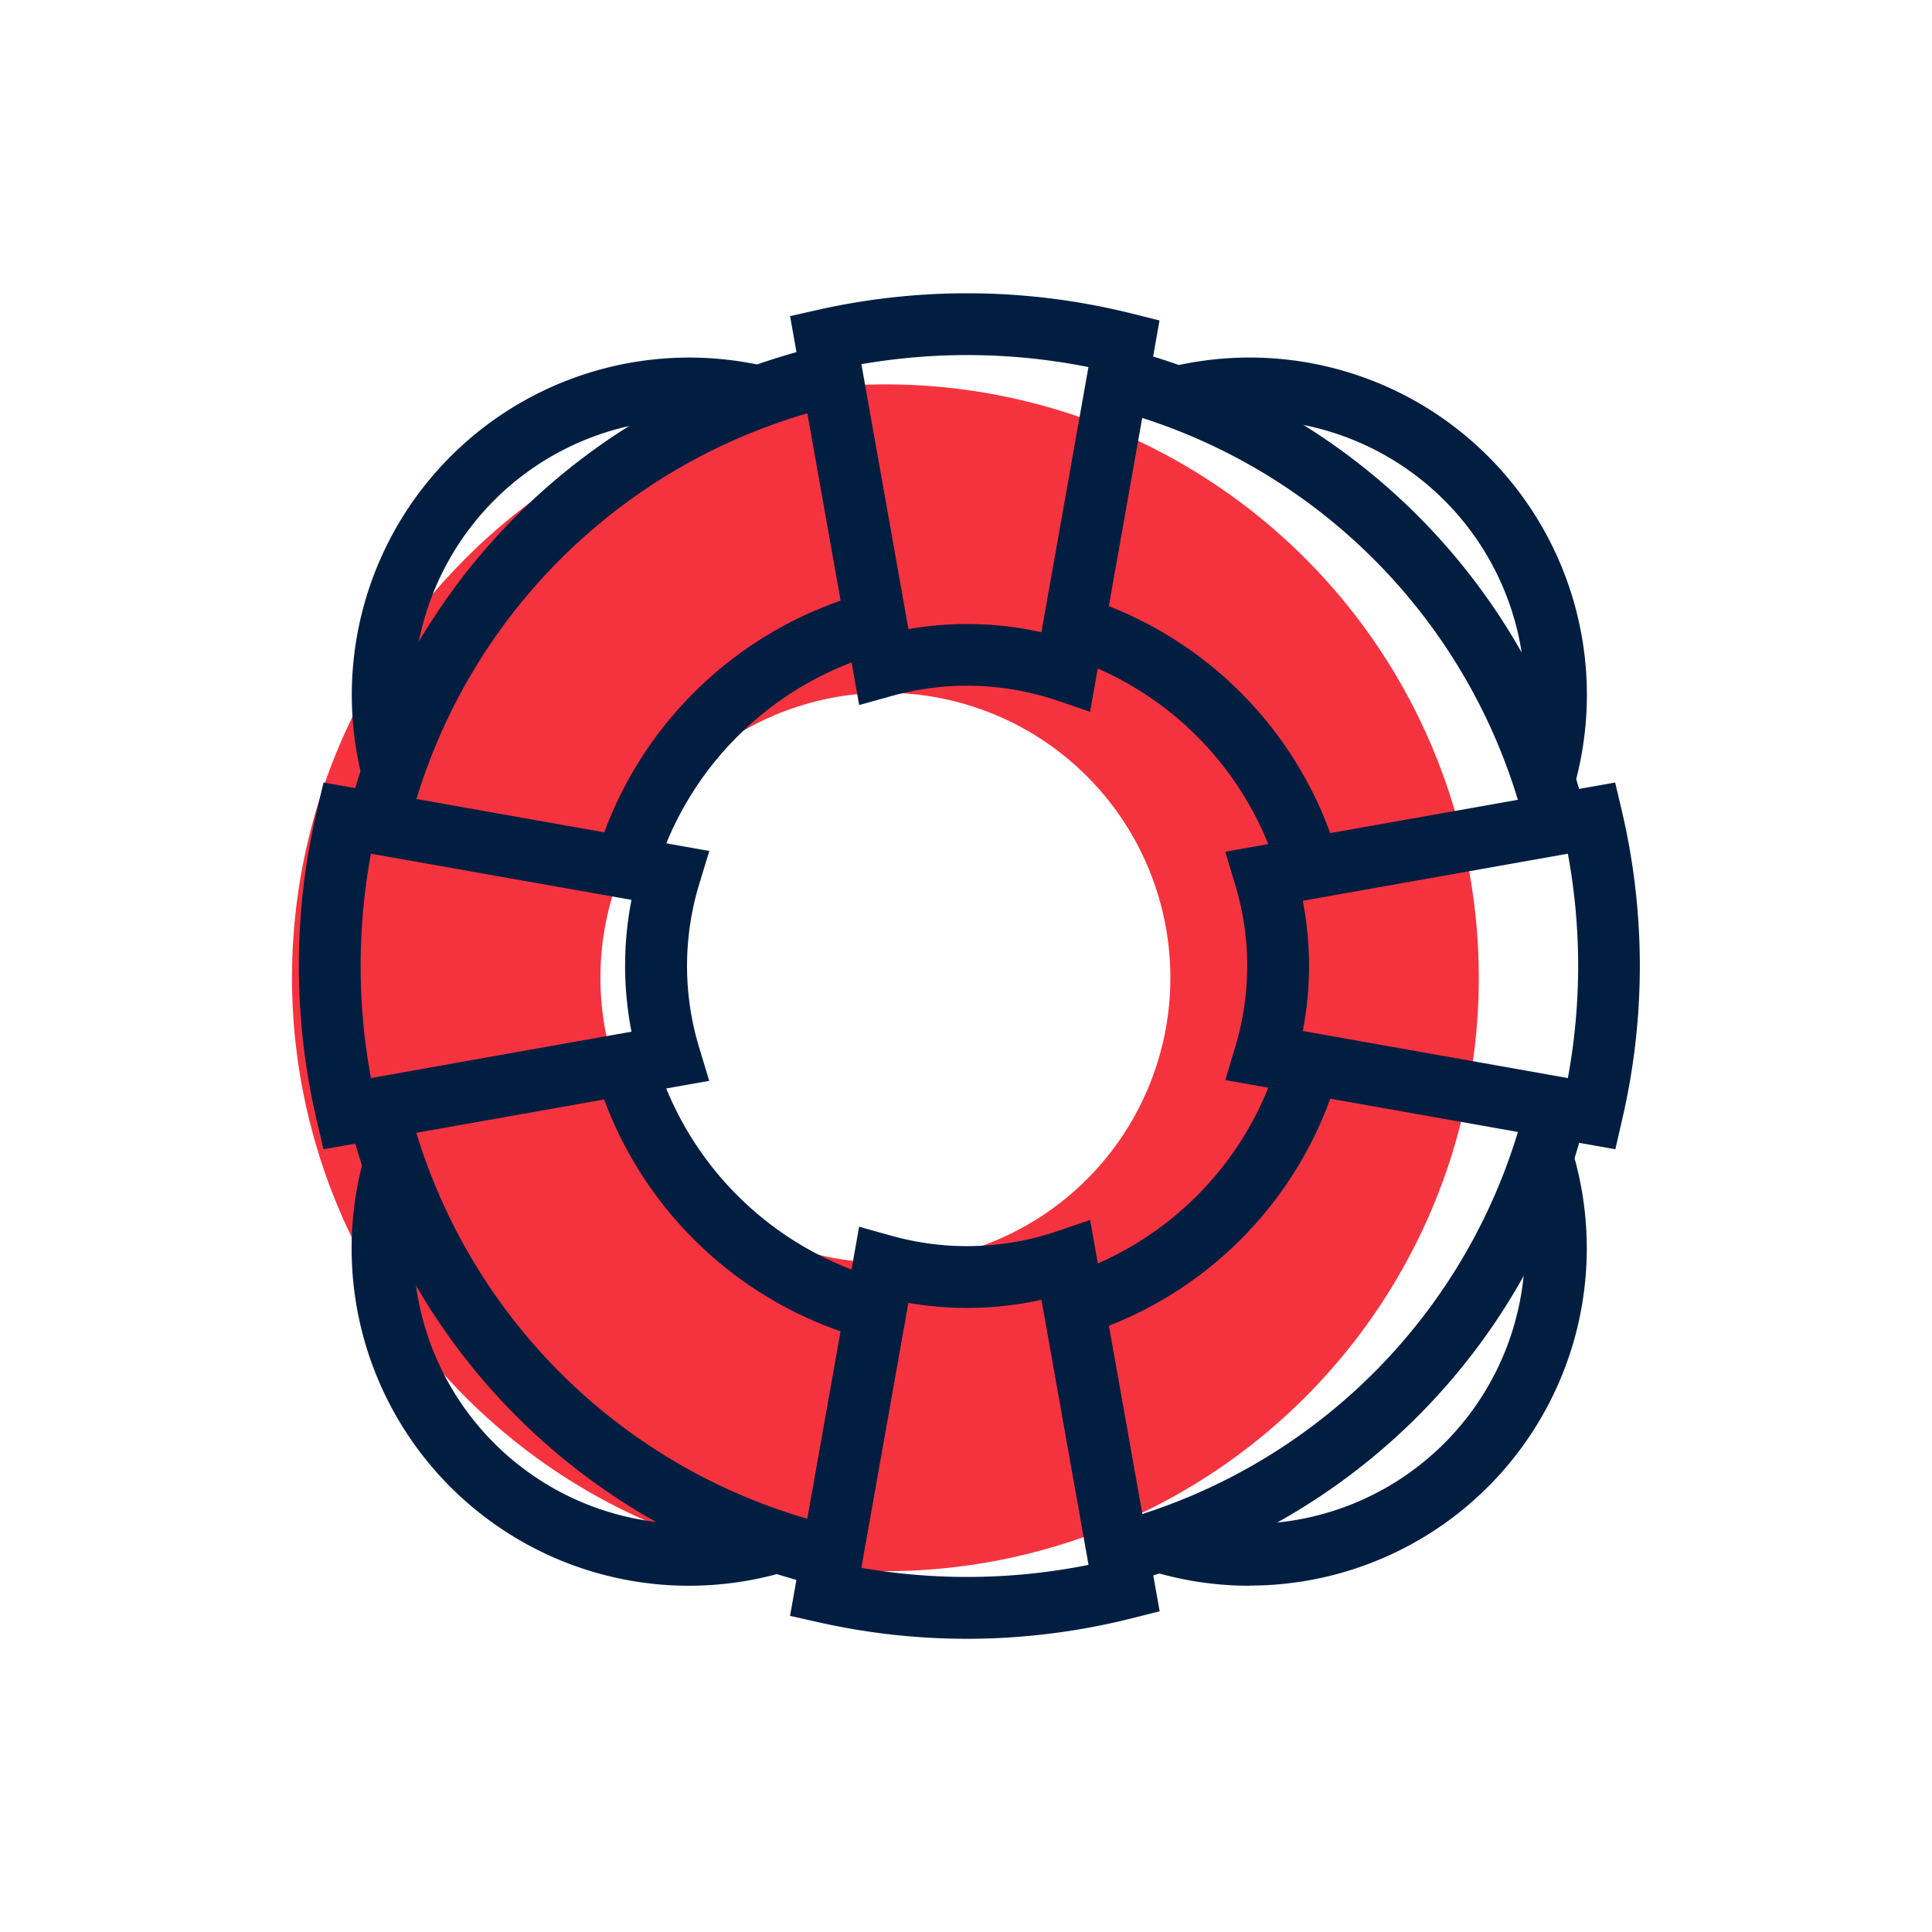
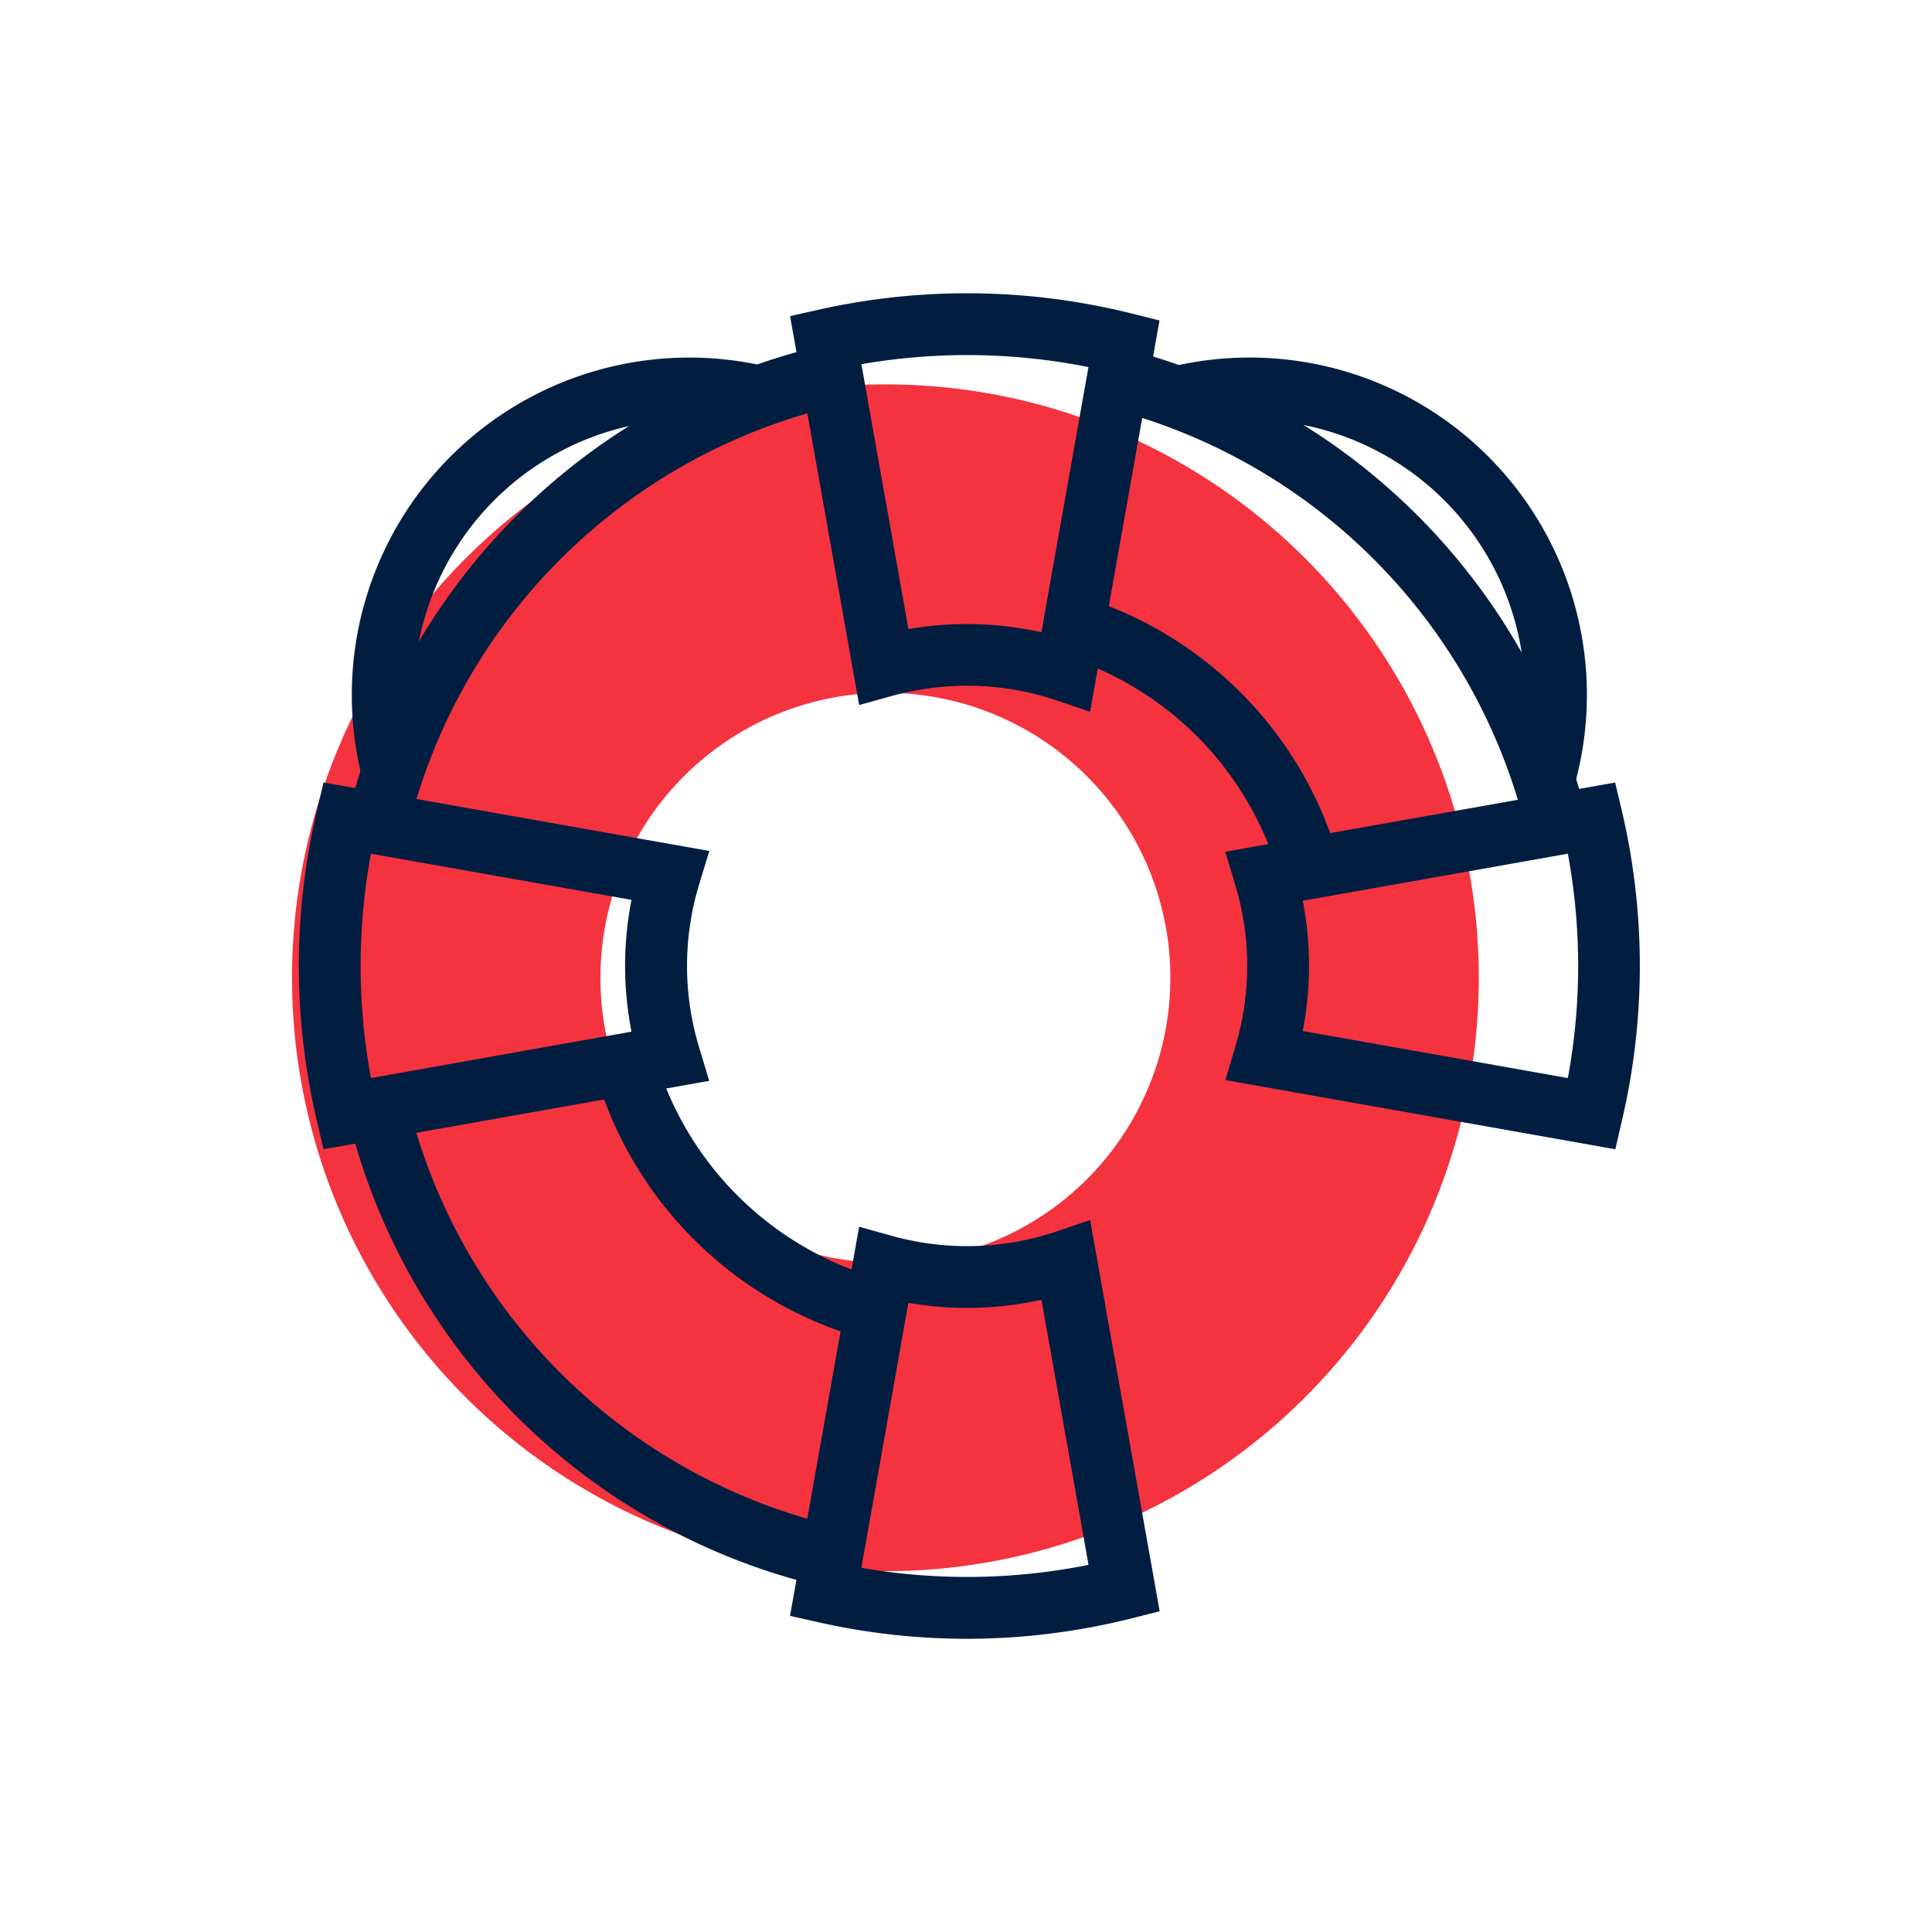
<svg xmlns="http://www.w3.org/2000/svg" id="Icons" viewBox="0 0 500 500">
  <defs>
    <style>.cls-1{fill:#f5333f;}.cls-2{fill:#011e41;}</style>
  </defs>
  <path class="cls-1" d="M229.14,99.48A153.57,153.57,0,1,0,382.71,253,153.56,153.56,0,0,0,229.14,99.48Zm0,227.31A73.75,73.75,0,1,1,302.89,253,73.75,73.75,0,0,1,229.14,326.79Z" />
  <path class="cls-2" d="M407.27,204l-15.38-4.42a71.27,71.27,0,0,0-85.34-88.95L302.78,95A87.29,87.29,0,0,1,407.27,204Z" />
  <path class="cls-2" d="M93.85,201.81a87.32,87.32,0,0,1,104.3-107l-3.63,15.59a71.32,71.32,0,0,0-85.19,87.36Z" />
-   <path class="cls-2" d="M178.3,410.39a87.29,87.29,0,0,1-84-111.06l15.4,4.36a71.31,71.31,0,0,0,89.12,87.69l4.61,15.32A87.39,87.39,0,0,1,178.3,410.39Z" />
-   <path class="cls-2" d="M323.41,410.39a87.17,87.17,0,0,1-25.85-3.9l4.74-15.28A71.3,71.3,0,0,0,391.48,302l15.28-4.74a87.29,87.29,0,0,1-83.35,113.09Z" />
  <path class="cls-2" d="M331.11,226.89A83.79,83.79,0,0,0,275.5,169.8l4.8-15.27a99.74,99.74,0,0,1,66.19,68Z" />
-   <path class="cls-2" d="M280.31,345.46l-4.8-15.26a83.78,83.78,0,0,0,55.61-57.15l15.39,4.38A99.7,99.7,0,0,1,280.31,345.46Z" />
  <path class="cls-2" d="M224.6,346.72a100.45,100.45,0,0,1-70.51-69.06l15.38-4.42a84.41,84.41,0,0,0,59.22,58Z" />
-   <path class="cls-2" d="M169.48,226.71l-15.37-4.43a100.46,100.46,0,0,1,70.5-69l4.09,15.47A84.41,84.41,0,0,0,169.48,226.71Z" />
  <path class="cls-2" d="M395.05,215.19A149.15,149.15,0,0,0,287.3,105.76l4-15.5A165.14,165.14,0,0,1,410.61,211.47Z" />
-   <path class="cls-2" d="M291.28,409.74l-4-15.5A149.15,149.15,0,0,0,395.06,284.75l15.57,3.72A165.16,165.16,0,0,1,291.28,409.74Z" />
  <path class="cls-2" d="M213.51,410.76A165.13,165.13,0,0,1,90,288.69L105.52,285A149.13,149.13,0,0,0,217.07,395.16Z" />
  <path class="cls-2" d="M105.53,215,90,211.25a165.1,165.1,0,0,1,123.54-122l3.56,15.61A149.13,149.13,0,0,0,105.53,215Z" />
  <path class="cls-2" d="M418.05,297.43,317.11,279.52l2.58-8.61a72.58,72.58,0,0,0,0-41.87l-2.6-8.61L418,202.51l1.74,7.36a175.41,175.41,0,0,1,0,80.2Zm-80.89-30.61L405.76,279a159.45,159.45,0,0,0,0-58.06l-68.6,12.18a88.71,88.71,0,0,1,0,33.7Z" />
  <path class="cls-2" d="M282.11,184.21l-8.8-3a72.7,72.7,0,0,0-42.48-1.1l-8.48,2.35L204.47,81.81l7.46-1.68a176,176,0,0,1,80.92,1l7.23,1.81ZM250.27,161.5a88.14,88.14,0,0,1,19.24,2.12L281.69,95a160.11,160.11,0,0,0-58.76-.75l12.17,68.56A88.71,88.71,0,0,1,250.27,161.5Z" />
  <path class="cls-2" d="M83.72,297.43,82,290.07a175,175,0,0,1,0-80.2l1.73-7.36,99.84,17.72-2.63,8.63a72.67,72.67,0,0,0,0,42.23l2.61,8.63ZM96,220.94A159.45,159.45,0,0,0,96,279l67.43-12a88.76,88.76,0,0,1,0-34.12Z" />
  <path class="cls-2" d="M250.3,424.12a174.72,174.72,0,0,1-38.38-4.26l-7.46-1.67,17.88-100.71,8.48,2.36a72.39,72.39,0,0,0,42.5-1.11l8.8-3,18,101.27-7.23,1.82A175.06,175.06,0,0,1,250.3,424.12Zm-27.38-18.37a159.62,159.62,0,0,0,58.79-.76l-12.18-68.61a88.7,88.7,0,0,1-34.44.8Z" />
</svg>